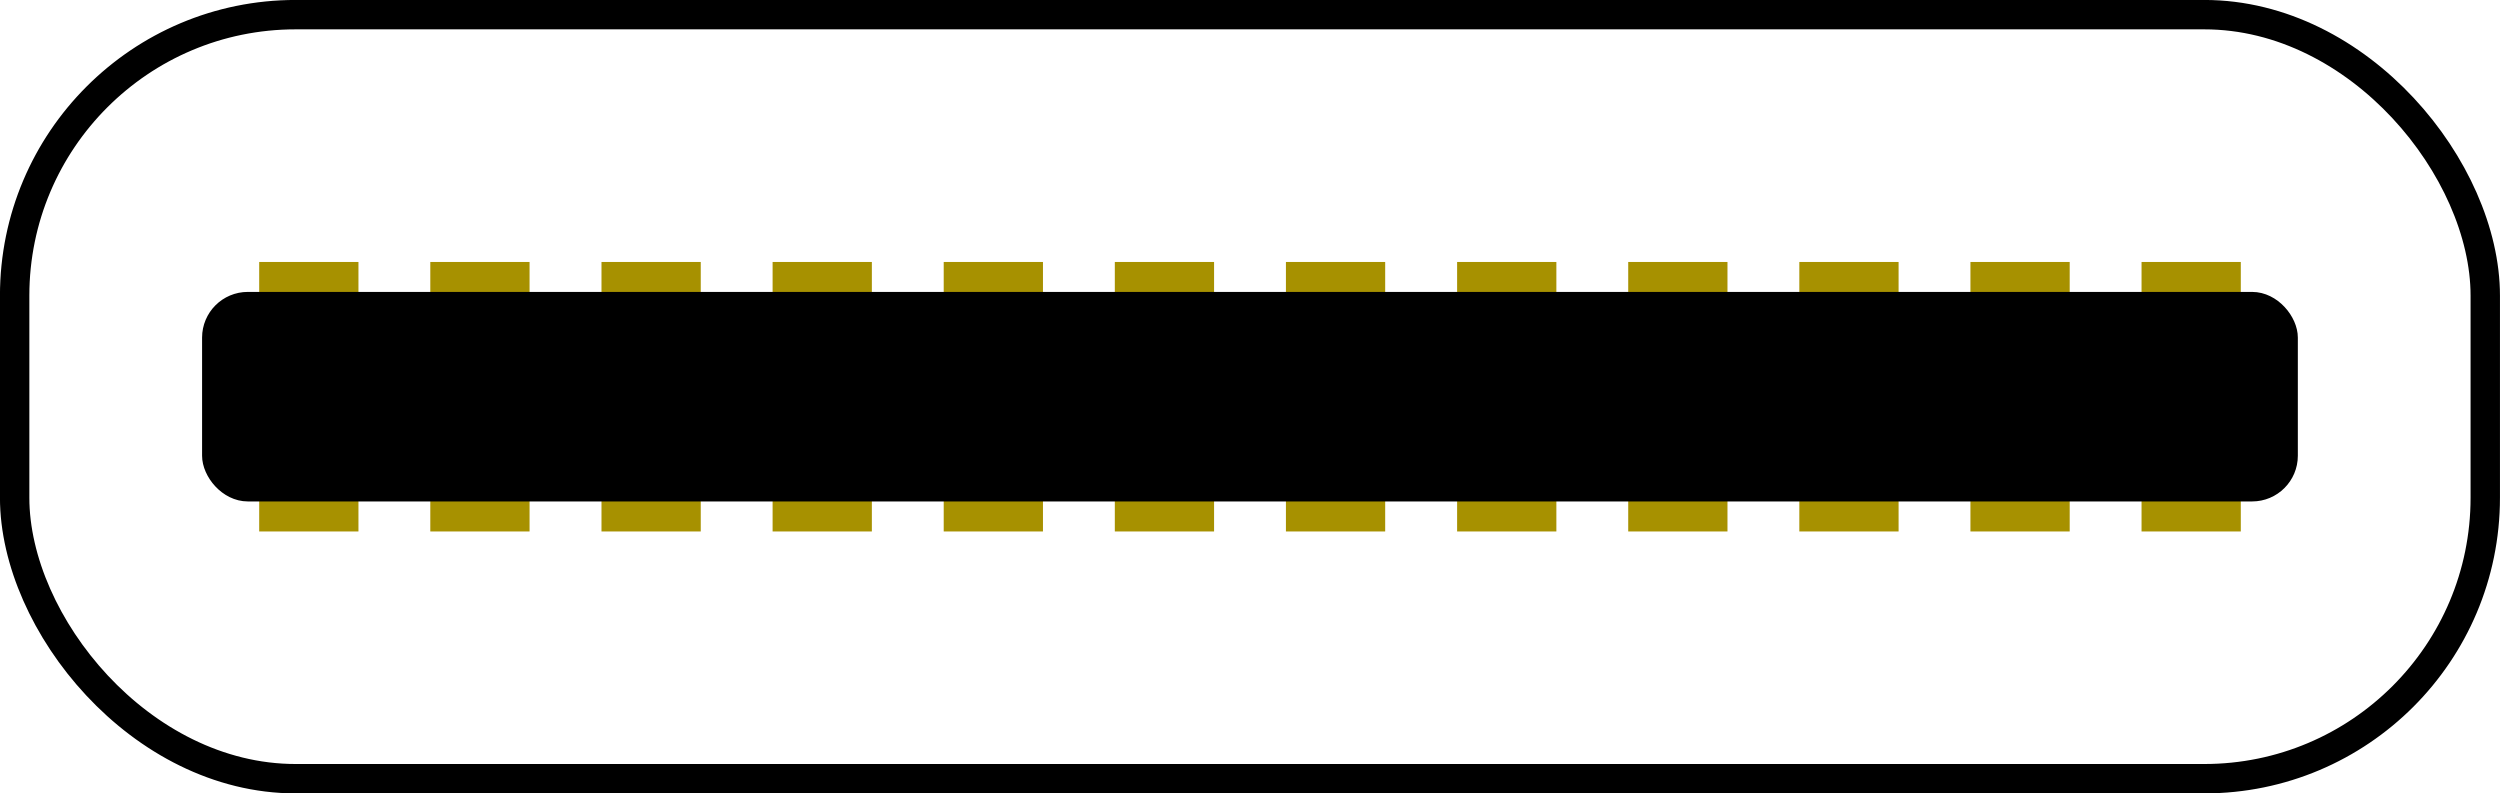
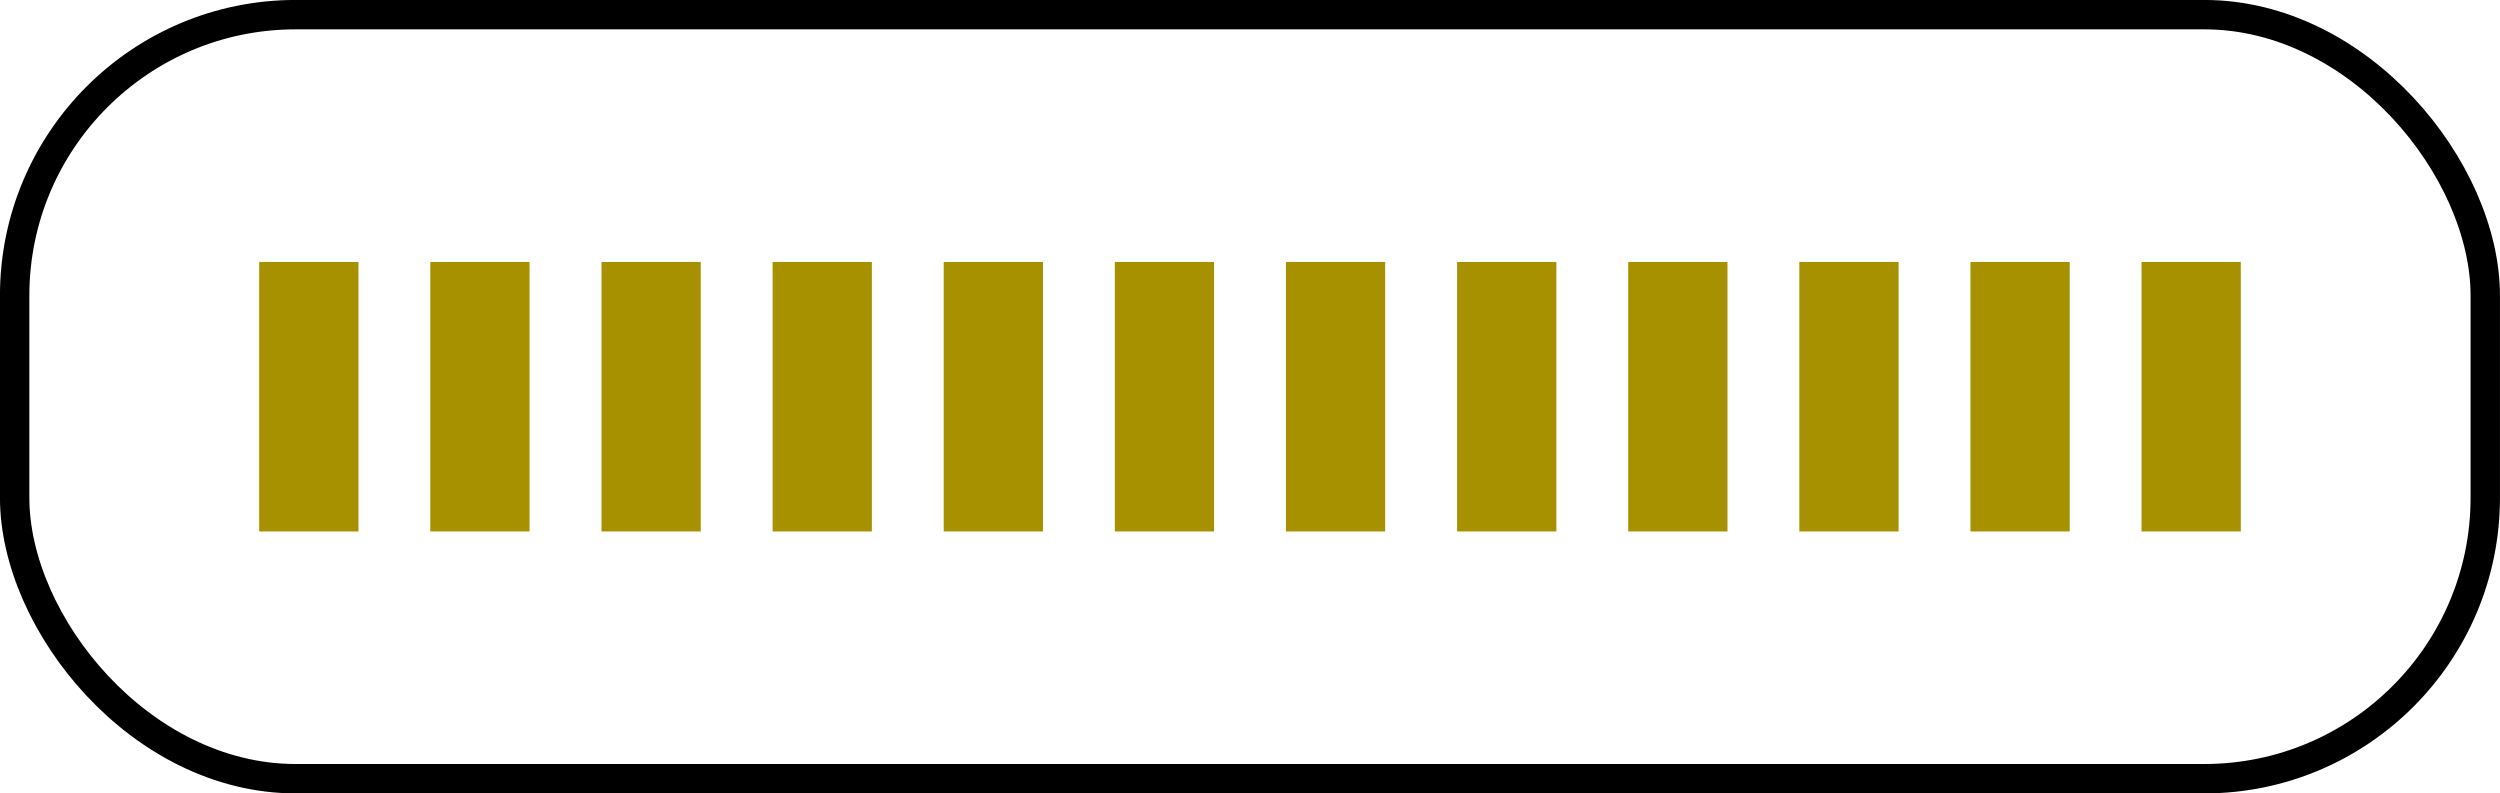
<svg xmlns="http://www.w3.org/2000/svg" xmlns:ns1="http://www.inkscape.org/namespaces/inkscape" xmlns:ns2="http://sodipodi.sourceforge.net/DTD/sodipodi-0.dtd" width="31.559" height="10.016" viewBox="0 0 31.559 10.016" version="1.1" id="svg8" ns1:version="1.2 (dc2aedaf03, 2022-05-15)" ns2:docname="usb-c.svg">
  <title id="title4283">USB-C Connector</title>
  <defs id="defs2" />
  <ns2:namedview id="base" pagecolor="#ffffff" bordercolor="#666666" borderopacity="1.0" ns1:pageopacity="0.0" ns1:pageshadow="2" ns1:zoom="32" ns1:cx="17.796875" ns1:cy="4.140625" ns1:document-units="px" ns1:current-layer="layer1" showgrid="false" units="px" ns1:window-width="1920" ns1:window-height="1080" ns1:window-x="0" ns1:window-y="0" ns1:window-maximized="1" ns1:showpageshadow="2" ns1:pagecheckerboard="0" ns1:deskcolor="#d1d1d1" />
  <g ns1:label="Ebene 1" ns1:groupmode="layer" id="layer1" transform="translate(-3.0845404e-6,274.5)">
    <rect style="opacity:1;fill:none;stroke:#000000;stroke-width:0.371;stroke-linecap:round;stroke-opacity:1" id="rect59" width="31.188" height="9.645" x="0.185" y="-274.315" ry="3.547" />
    <g id="g4245" transform="translate(-0.125)">
      <rect style="opacity:1;fill:#a79100;fill-opacity:1;stroke:none;stroke-width:11.81;stroke-linecap:round;stroke-opacity:1" id="rect2599" width="1.253" height="3.402" x="5.557" y="-271.193" />
      <rect style="opacity:1;fill:#a79100;fill-opacity:1;stroke:none;stroke-width:11.81;stroke-linecap:round;stroke-opacity:1" id="rect4211" width="1.253" height="3.402" x="7.718" y="-271.193" />
      <rect style="opacity:1;fill:#a79100;fill-opacity:1;stroke:none;stroke-width:11.81;stroke-linecap:round;stroke-opacity:1" id="rect4213" width="1.253" height="3.402" x="9.878" y="-271.193" />
      <rect style="opacity:1;fill:#a79100;fill-opacity:1;stroke:none;stroke-width:11.81;stroke-linecap:round;stroke-opacity:1" id="rect4215" width="1.253" height="3.402" x="12.038" y="-271.193" />
      <rect style="opacity:1;fill:#a79100;fill-opacity:1;stroke:none;stroke-width:11.81;stroke-linecap:round;stroke-opacity:1" id="rect4217" width="1.253" height="3.402" x="14.198" y="-271.193" />
      <rect style="opacity:1;fill:#a79100;fill-opacity:1;stroke:none;stroke-width:11.81;stroke-linecap:round;stroke-opacity:1" id="rect4219" width="1.253" height="3.402" x="16.358" y="-271.193" />
      <rect style="opacity:1;fill:#a79100;fill-opacity:1;stroke:none;stroke-width:11.81;stroke-linecap:round;stroke-opacity:1" id="rect4221" width="1.253" height="3.402" x="18.519" y="-271.193" />
      <rect style="opacity:1;fill:#a79100;fill-opacity:1;stroke:none;stroke-width:11.81;stroke-linecap:round;stroke-opacity:1" id="rect4223" width="1.253" height="3.402" x="20.679" y="-271.193" />
      <rect style="opacity:1;fill:#a79100;fill-opacity:1;stroke:none;stroke-width:11.81;stroke-linecap:round;stroke-opacity:1" id="rect4225" width="1.253" height="3.402" x="22.839" y="-271.193" />
      <rect style="opacity:1;fill:#a79100;fill-opacity:1;stroke:none;stroke-width:11.81;stroke-linecap:round;stroke-opacity:1" id="rect4227" width="1.253" height="3.402" x="24.999" y="-271.193" />
      <rect style="opacity:1;fill:#a79100;fill-opacity:1;stroke:none;stroke-width:11.81;stroke-linecap:round;stroke-opacity:1" id="rect4229" width="1.253" height="3.402" x="3.397" y="-271.193" />
      <rect style="opacity:1;fill:#a79100;fill-opacity:1;stroke:none;stroke-width:11.81;stroke-linecap:round;stroke-opacity:1" id="rect4231" width="1.253" height="3.402" x="27.159" y="-271.193" />
    </g>
-     <rect style="opacity:1;fill:#000000;fill-opacity:1;stroke:#000000;stroke-width:0.172;stroke-linecap:round;stroke-opacity:1" id="rect2597" width="26.284" height="2.473" x="2.637" y="-270.729" ry="0.491" />
  </g>
</svg>